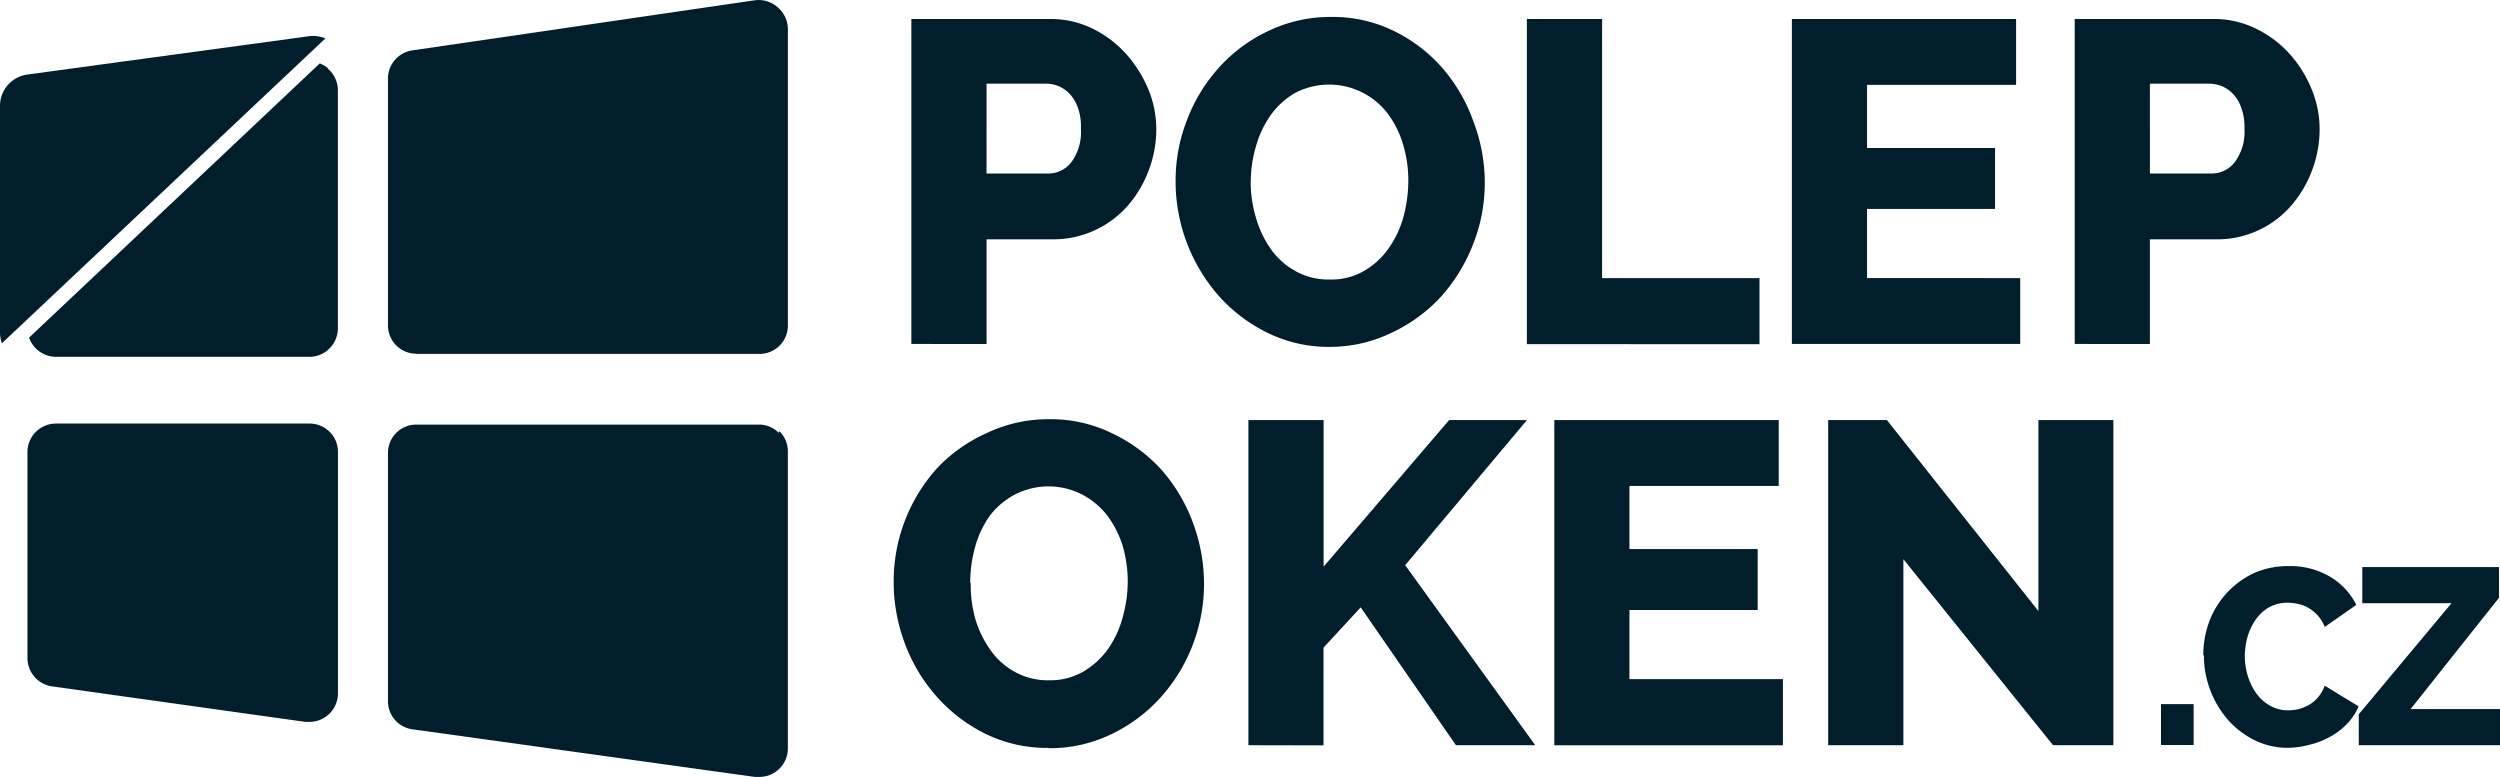
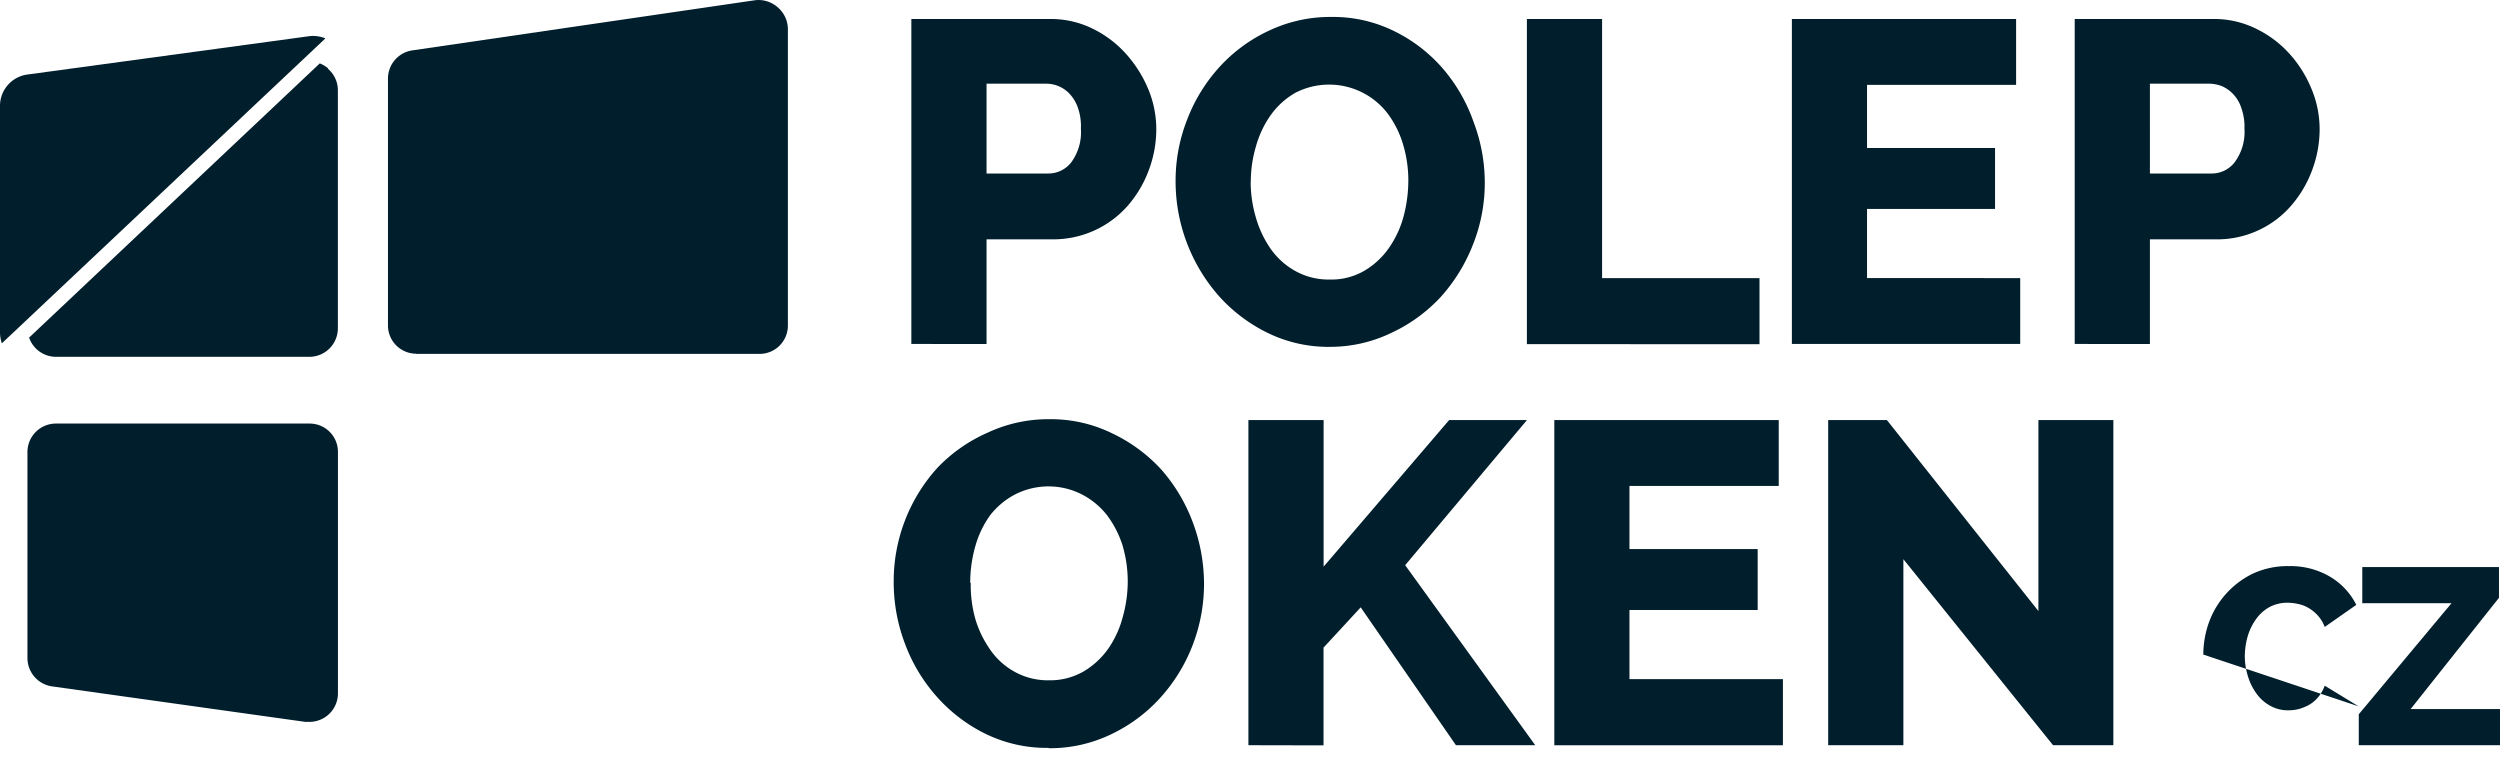
<svg xmlns="http://www.w3.org/2000/svg" width="99.737" height="31" viewBox="0 0 99.737 31">
  <g id="Layer_2ass" data-name="Layer 2ass" transform="translate(0 0.011)">
    <g id="Layer_1" data-name="Layer 1" transform="translate(0 -0.012)">
      <g id="Group_594" data-name="Group 594">
        <path id="Path_6751" data-name="Path 6751" d="M41.6,13.874V.91h5.535a3.764,3.764,0,0,1,1.7.387,4.357,4.357,0,0,1,1.326,1,5.008,5.008,0,0,1,.89,1.408,4.184,4.184,0,0,1,.321,1.59,4.637,4.637,0,0,1-.3,1.647,4.563,4.563,0,0,1-.824,1.4A3.945,3.945,0,0,1,47.242,9.7H44.6v4.176Zm3-6.8h2.471a1.153,1.153,0,0,0,.914-.453,2.026,2.026,0,0,0,.379-1.334,2.207,2.207,0,0,0-.115-.824,1.573,1.573,0,0,0-.321-.552,1.277,1.277,0,0,0-.964-.42H44.6Z" transform="translate(-5.242 -0.151)" fill="#001e2b" />
        <path id="Path_6752" data-name="Path 6752" d="M59.688,13.972a5.51,5.51,0,0,1-2.471-.568,6.35,6.35,0,0,1-1.952-1.491,6.927,6.927,0,0,1-1.7-4.555,6.647,6.647,0,0,1,.469-2.471,6.589,6.589,0,0,1,1.293-2.092A6.186,6.186,0,0,1,57.3,1.353,5.7,5.7,0,0,1,59.77.81a5.51,5.51,0,0,1,2.52.568,6.12,6.12,0,0,1,1.944,1.5A6.589,6.589,0,0,1,65.453,5,6.836,6.836,0,0,1,65.9,7.415a6.647,6.647,0,0,1-.469,2.471,6.853,6.853,0,0,1-1.285,2.092,6.3,6.3,0,0,1-1.985,1.441,5.593,5.593,0,0,1-2.471.552m-3.13-6.589a5.065,5.065,0,0,0,.214,1.45,4.2,4.2,0,0,0,.6,1.252,2.957,2.957,0,0,0,.988.873,2.718,2.718,0,0,0,1.359.329,2.611,2.611,0,0,0,1.367-.346,3.122,3.122,0,0,0,.988-.914,4.02,4.02,0,0,0,.585-1.26,5.609,5.609,0,0,0,.189-1.433,5.016,5.016,0,0,0-.206-1.425,3.912,3.912,0,0,0-.618-1.244,2.938,2.938,0,0,0-3.69-.824,3.105,3.105,0,0,0-.972.881,4,4,0,0,0-.593,1.252,5,5,0,0,0-.206,1.441" transform="translate(-6.665 -0.133)" fill="#001e2b" />
        <path id="Path_6753" data-name="Path 6753" d="M69.72,13.882V.91h3V11.247H79v2.636Z" transform="translate(-8.805 -0.151)" fill="#001e2b" />
        <path id="Path_6754" data-name="Path 6754" d="M90.939,11.247v2.627H81.83V.91h8.945V3.537H84.828v2.52h5.107v2.43H84.828v2.759Z" transform="translate(-10.343 -0.151)" fill="#001e2b" />
        <path id="Path_6755" data-name="Path 6755" d="M94.2,13.874V.91h5.535a3.764,3.764,0,0,1,1.7.387,4.357,4.357,0,0,1,1.334,1,4.827,4.827,0,0,1,.881,1.408,4.184,4.184,0,0,1,.321,1.59,4.637,4.637,0,0,1-.3,1.647,4.563,4.563,0,0,1-.824,1.4,3.846,3.846,0,0,1-1.3.988,3.888,3.888,0,0,1-1.7.371H97.2v4.176Zm3-6.8h2.471a1.153,1.153,0,0,0,.914-.453,2.026,2.026,0,0,0,.387-1.334,2.2,2.2,0,0,0-.124-.824,1.458,1.458,0,0,0-.321-.552,1.343,1.343,0,0,0-.453-.321,1.441,1.441,0,0,0-.511-.1H97.2Z" transform="translate(-11.43 -0.151)" fill="#001e2b" />
        <path id="Path_6756" data-name="Path 6756" d="M46.889,31.452a5.56,5.56,0,0,1-2.52-.568,6.317,6.317,0,0,1-1.944-1.491,6.647,6.647,0,0,1-1.26-2.109,6.91,6.91,0,0,1-.445-2.471,6.729,6.729,0,0,1,1.763-4.555,6.243,6.243,0,0,1,1.969-1.375,5.708,5.708,0,0,1,2.471-.544,5.56,5.56,0,0,1,2.52.568,6.309,6.309,0,0,1,1.968,1.458,6.762,6.762,0,0,1,1.252,2.117A7.009,7.009,0,0,1,53.1,24.9a6.8,6.8,0,0,1-.461,2.471,6.713,6.713,0,0,1-1.293,2.092,6.26,6.26,0,0,1-1.96,1.45,5.625,5.625,0,0,1-2.471.552m-3.122-6.589a5.057,5.057,0,0,0,.181,1.425,4.217,4.217,0,0,0,.609,1.252,2.858,2.858,0,0,0,.98.873,2.734,2.734,0,0,0,1.367.329A2.66,2.66,0,0,0,48.3,28.4a3.212,3.212,0,0,0,.98-.906,4,4,0,0,0,.577-1.26,5.279,5.279,0,0,0,.2-1.433,5.065,5.065,0,0,0-.214-1.45,4.118,4.118,0,0,0-.609-1.178,3.072,3.072,0,0,0-.988-.824,2.932,2.932,0,0,0-2.7,0,3.064,3.064,0,0,0-.98.824,3.945,3.945,0,0,0-.593,1.244,5.3,5.3,0,0,0-.2,1.441" transform="translate(-5.066 -1.614)" fill="#001e2b" />
        <path id="Path_6757" data-name="Path 6757" d="M56.92,31.352V18.38h3v5.848l5.008-5.848h3.105l-4.859,5.79,5.189,7.182H65.2l-3.8-5.5-1.483,1.606v3.9Z" transform="translate(-7.115 -1.621)" fill="#001e2b" />
        <path id="Path_6758" data-name="Path 6758" d="M80.1,28.717v2.636H70.98V18.38h8.953v2.627H73.978v2.52h5.115v2.43H73.978v2.759Z" transform="translate(-8.971 -1.621)" fill="#001e2b" />
        <path id="Path_6759" data-name="Path 6759" d="M86.358,23.931v7.421h-3V18.38H85.7L91.745,26V18.38h2.99V31.352H92.329Z" transform="translate(-10.423 -1.621)" fill="#001e2b" />
-         <rect id="Rectangle_1652" data-name="Rectangle 1652" width="1.301" height="1.631" transform="translate(86.213 28.092)" fill="#001e2b" />
-         <path id="Path_6760" data-name="Path 6760" d="M100.43,28.983a3.822,3.822,0,0,1,.222-1.277,3.476,3.476,0,0,1,1.754-1.952,3.3,3.3,0,0,1,1.441-.3,3.1,3.1,0,0,1,1.647.428A2.71,2.71,0,0,1,106.533,27l-1.26.881a1.408,1.408,0,0,0-.28-.461,1.59,1.59,0,0,0-.371-.3,1.326,1.326,0,0,0-.412-.156,1.87,1.87,0,0,0-.412-.049,1.5,1.5,0,0,0-.758.189,1.647,1.647,0,0,0-.527.494,2.273,2.273,0,0,0-.321.684,3.014,3.014,0,0,0-.107.766,2.726,2.726,0,0,0,.132.824,2.323,2.323,0,0,0,.346.684,1.647,1.647,0,0,0,.552.478,1.433,1.433,0,0,0,.708.173,1.812,1.812,0,0,0,.412-.049,2.051,2.051,0,0,0,.42-.173,1.334,1.334,0,0,0,.354-.3,1.474,1.474,0,0,0,.264-.461l1.351.824a2.2,2.2,0,0,1-.461.7,2.743,2.743,0,0,1-.7.527,3.213,3.213,0,0,1-.824.313,3.451,3.451,0,0,1-.824.115,3,3,0,0,1-1.359-.313,3.533,3.533,0,0,1-1.062-.824,3.929,3.929,0,0,1-.692-1.178,3.83,3.83,0,0,1-.247-1.343" transform="translate(-12.529 -2.868)" fill="#001e2b" />
+         <path id="Path_6760" data-name="Path 6760" d="M100.43,28.983a3.822,3.822,0,0,1,.222-1.277,3.476,3.476,0,0,1,1.754-1.952,3.3,3.3,0,0,1,1.441-.3,3.1,3.1,0,0,1,1.647.428A2.71,2.71,0,0,1,106.533,27l-1.26.881a1.408,1.408,0,0,0-.28-.461,1.59,1.59,0,0,0-.371-.3,1.326,1.326,0,0,0-.412-.156,1.87,1.87,0,0,0-.412-.049,1.5,1.5,0,0,0-.758.189,1.647,1.647,0,0,0-.527.494,2.273,2.273,0,0,0-.321.684,3.014,3.014,0,0,0-.107.766,2.726,2.726,0,0,0,.132.824,2.323,2.323,0,0,0,.346.684,1.647,1.647,0,0,0,.552.478,1.433,1.433,0,0,0,.708.173,1.812,1.812,0,0,0,.412-.049,2.051,2.051,0,0,0,.42-.173,1.334,1.334,0,0,0,.354-.3,1.474,1.474,0,0,0,.264-.461l1.351.824" transform="translate(-12.529 -2.868)" fill="#001e2b" />
        <path id="Path_6761" data-name="Path 6761" d="M107.96,31.373l3.7-4.431H108.1V25.5h5.453v1.227l-3.525,4.439h3.566v1.441H107.96Z" transform="translate(-13.857 -2.877)" fill="#001e2b" />
        <path id="Path_6762" data-name="Path 6762" d="M18.758,14.107H32.423a1.128,1.128,0,0,0,1.161-1.128V1.126A1.145,1.145,0,0,0,33.2.3a1.153,1.153,0,0,0-.939-.3L18.594,2a1.137,1.137,0,0,0-.964,1.12V13a1.128,1.128,0,0,0,1.128,1.1" transform="translate(-2.152 0.012)" fill="#001e2b" />
        <path id="Path_6763" data-name="Path 6763" d="M12.589,18.55H2.467A1.137,1.137,0,0,0,1.33,19.678v8.236a1.145,1.145,0,0,0,.972,1.12l10.114,1.417h.173a1.137,1.137,0,0,0,1.128-1.128V19.678a1.128,1.128,0,0,0-1.128-1.128" transform="translate(-0.235 -1.651)" fill="#001e2b" />
-         <path id="Path_6764" data-name="Path 6764" d="M33.222,18.929A1.112,1.112,0,0,0,32.4,18.6H18.758a1.128,1.128,0,0,0-1.128,1.128v9.908a1.128,1.128,0,0,0,.972,1.12l13.664,1.9h.156a1.137,1.137,0,0,0,1.161-1.12V19.687a1.12,1.12,0,0,0-.338-.824" transform="translate(-2.152 -1.66)" fill="#001e2b" />
        <path id="Path_6765" data-name="Path 6765" d="M13.328,3.249a1.268,1.268,0,0,0-.321-.189L1.41,14a1.137,1.137,0,0,0,1.054.766H12.6a1.137,1.137,0,0,0,1.128-1.137V4.106a1.128,1.128,0,0,0-.387-.824" transform="translate(-0.249 -0.53)" fill="#001e2b" />
        <path id="Path_6766" data-name="Path 6766" d="M12.981,1.829a1.3,1.3,0,0,0-.626-.091L1.087,3.271A1.26,1.26,0,0,0,0,4.514v9.06a1.408,1.408,0,0,0,.074.42Z" transform="translate(0 -0.296)" fill="#001e2b" />
      </g>
    </g>
  </g>
</svg>